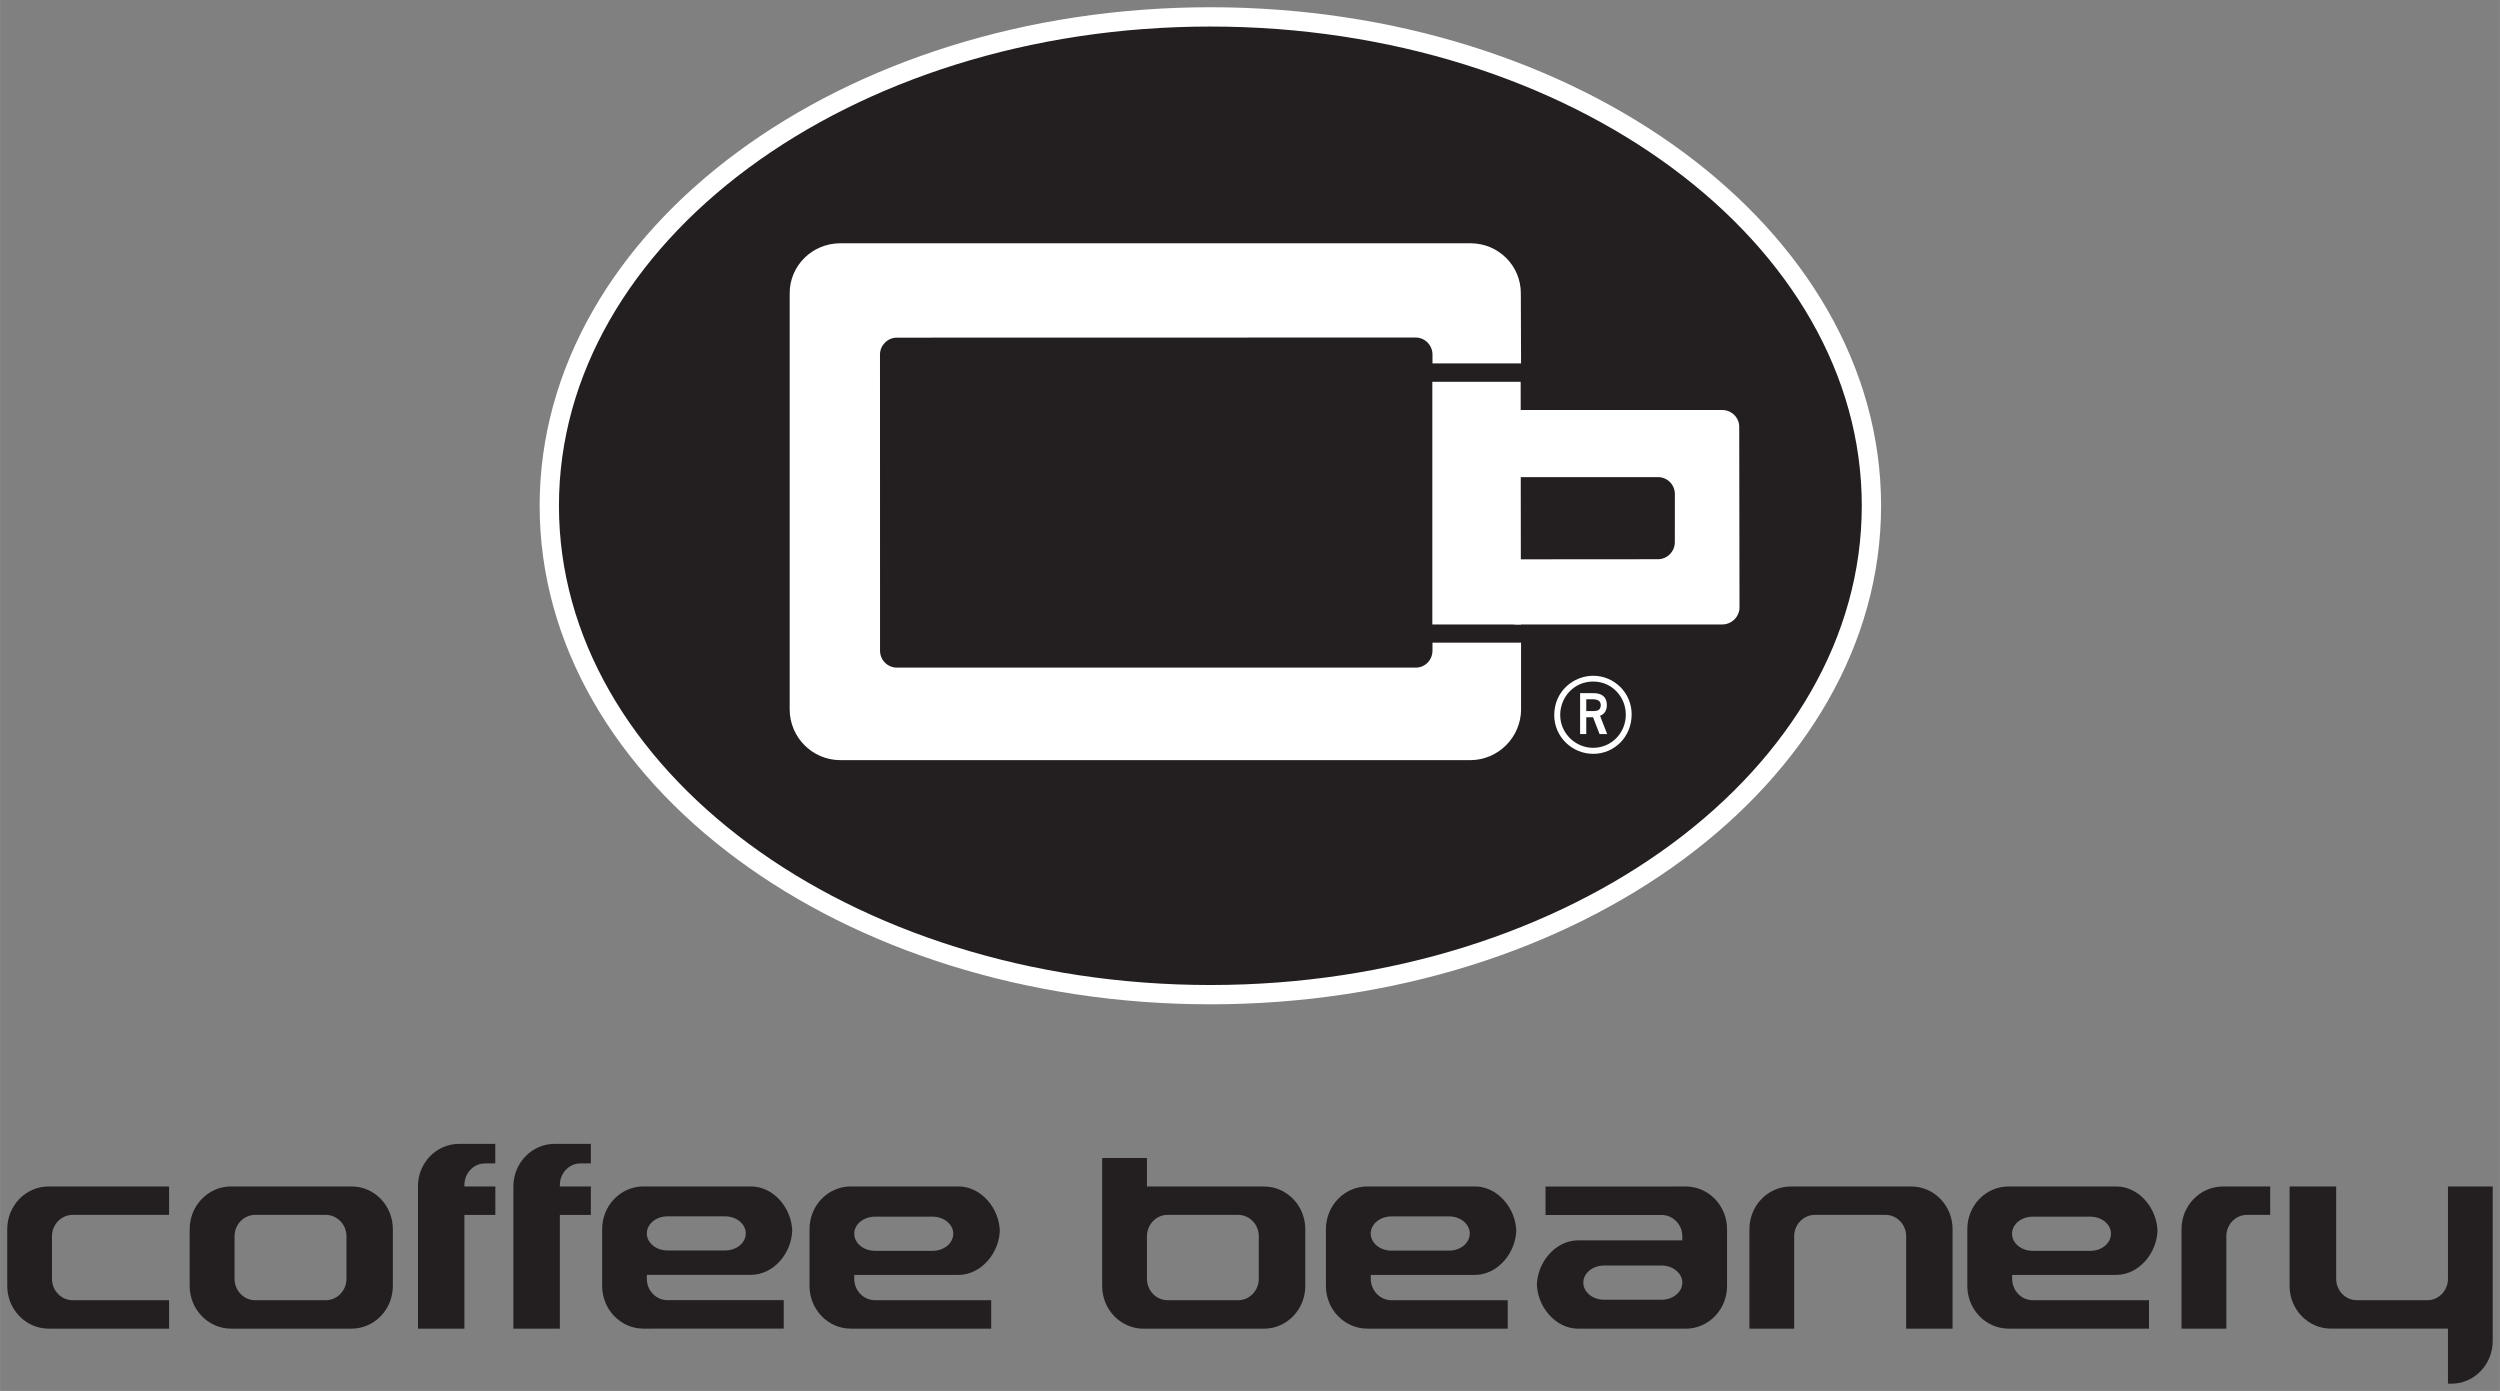
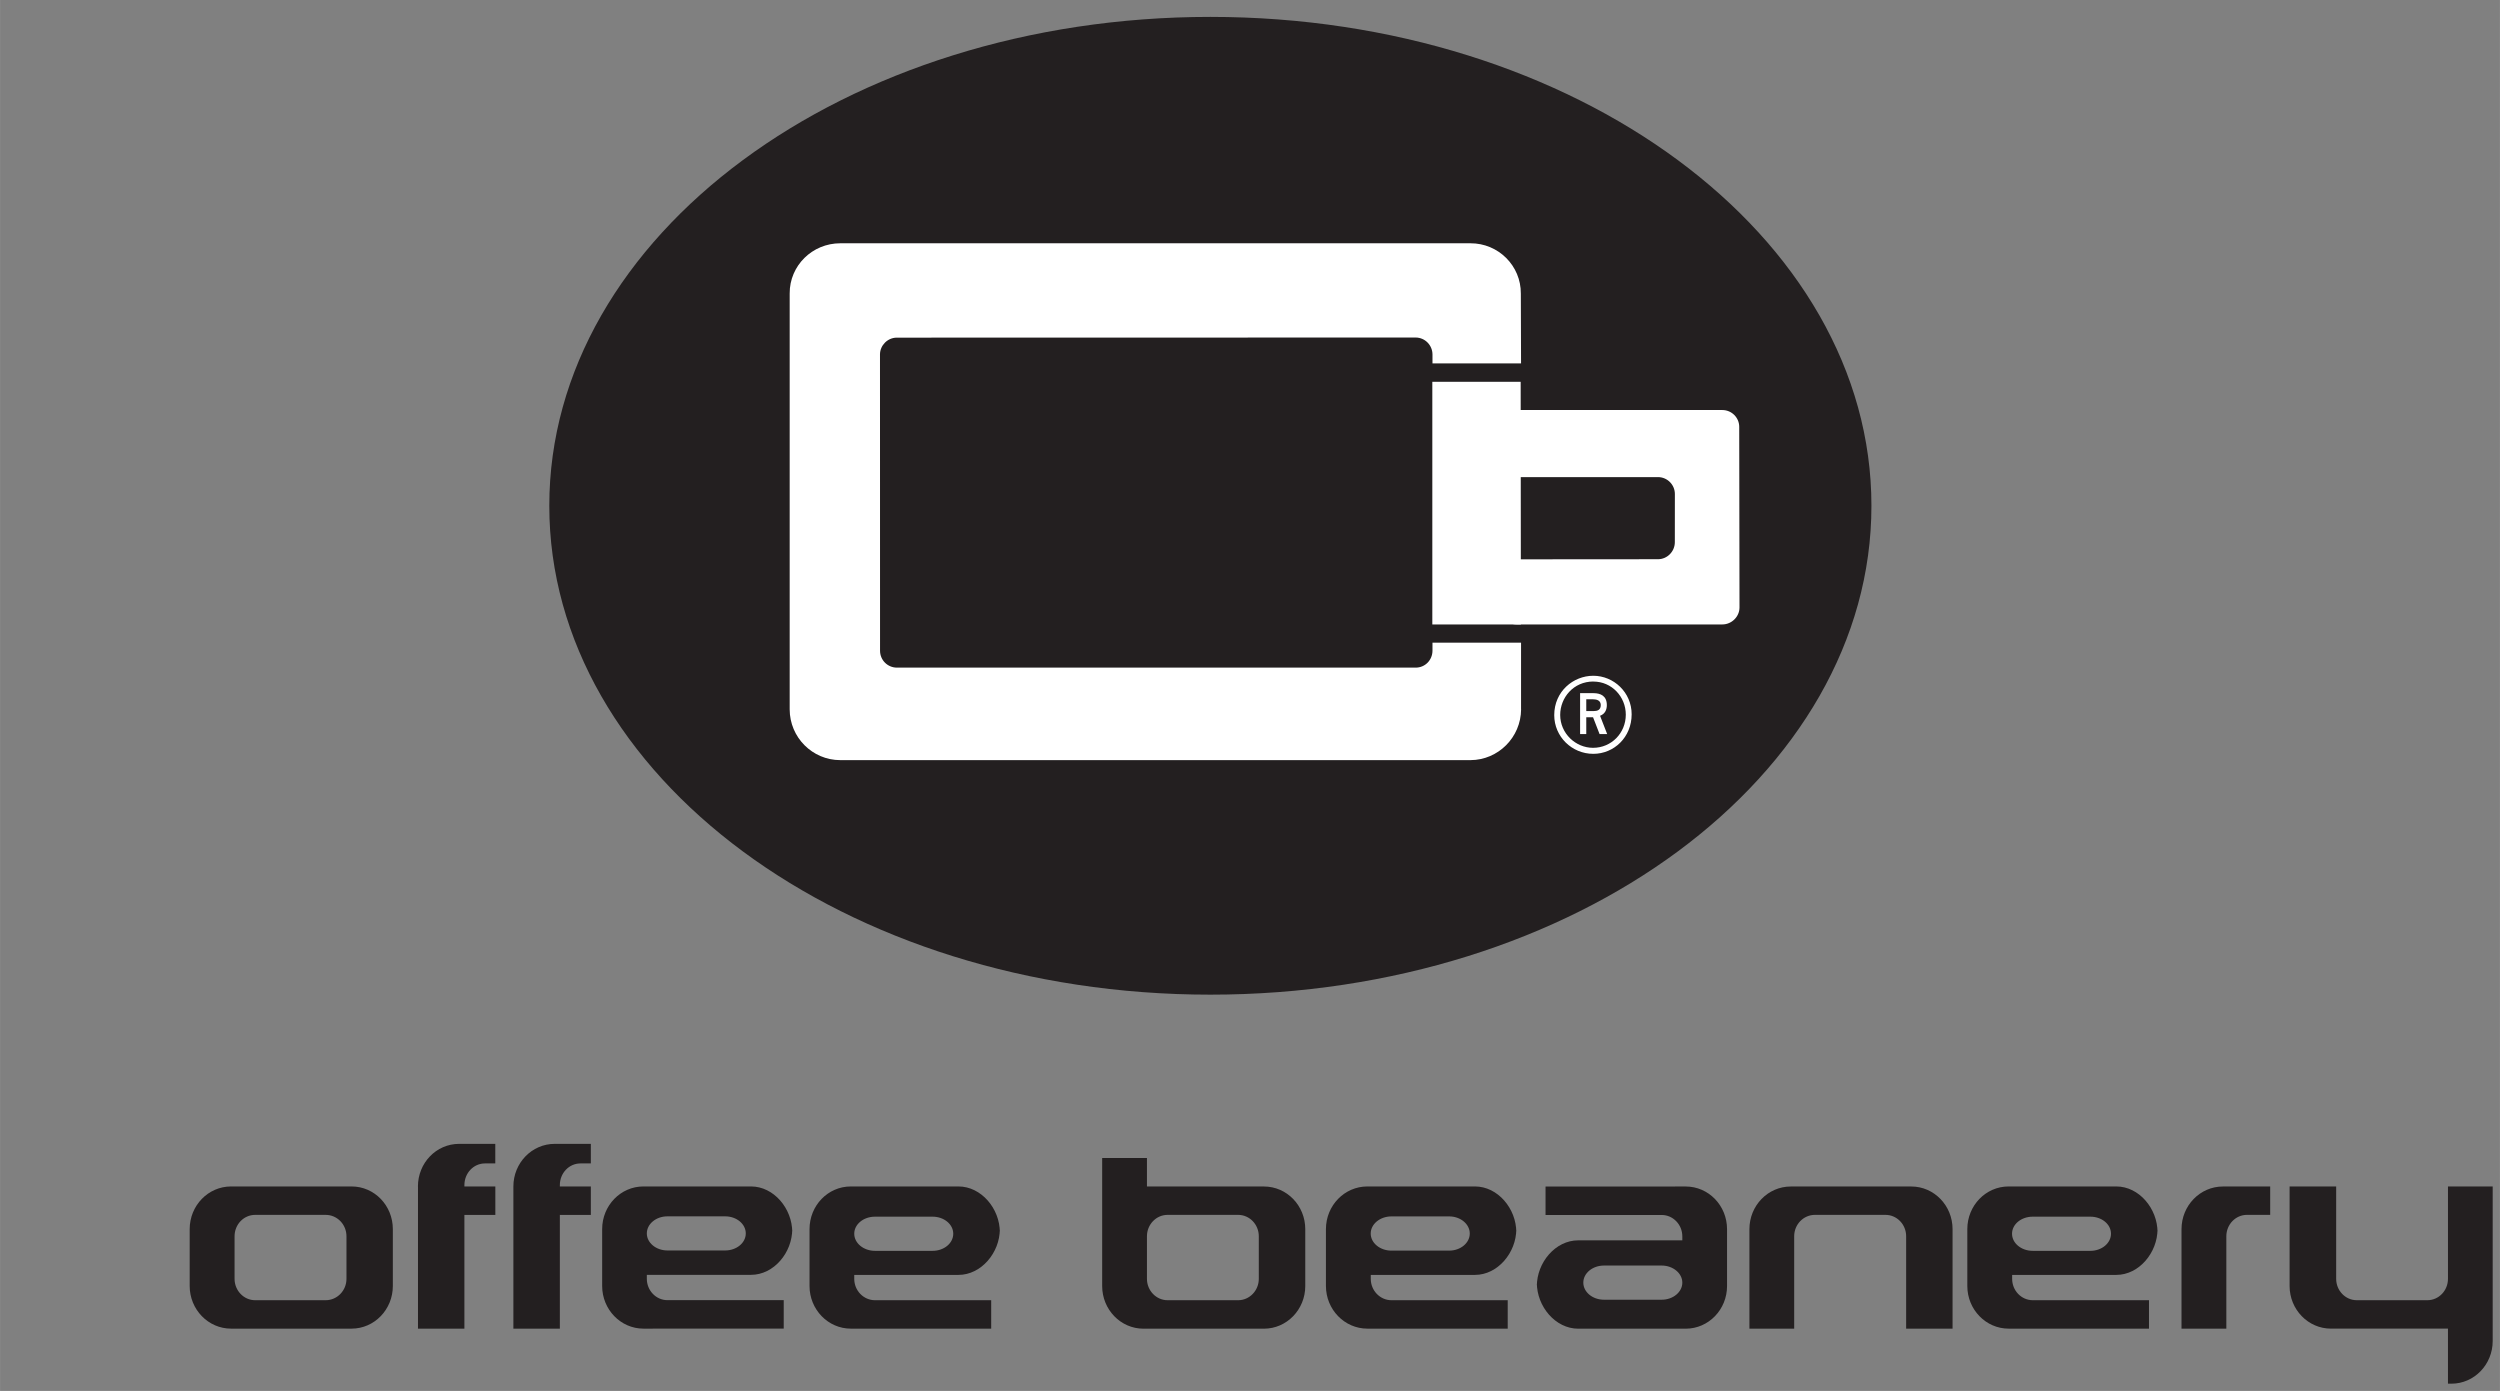
<svg xmlns="http://www.w3.org/2000/svg" xmlns:ns1="http://www.inkscape.org/namespaces/inkscape" xmlns:ns2="http://sodipodi.sourceforge.net/DTD/sodipodi-0.dtd" width="172.832" height="96.161" viewBox="0 0 45.728 25.443" version="1.1" id="svg63577" ns1:version="0.92.0 r15299" ns2:docname="coffee creamery.svg">
  <rect x="0" y="0" width="45.728" height="25.443" fill="#808080" stroke="none" />
  <defs id="defs63571">
    <clipPath id="clipPath19565" clipPathUnits="userSpaceOnUse">
-       <path ns1:connector-curvature="0" id="path19563" d="M 0,1026 H 630 V 0 H 0 Z" />
-     </clipPath>
+       </clipPath>
  </defs>
  <ns2:namedview id="base" pagecolor="#ffffff" bordercolor="#666666" borderopacity="1.0" ns1:pageopacity="0.0" ns1:pageshadow="2" ns1:zoom="5.220215" ns1:cx="85.916001" ns1:cy="47.580659" ns1:document-units="mm" ns1:current-layer="layer1" showgrid="false" fit-margin-top="0" fit-margin-left="0" fit-margin-right="0" fit-margin-bottom="0" units="px" ns1:window-width="1280" ns1:window-height="744" ns1:window-x="-4" ns1:window-y="-4" ns1:window-maximized="1" />
  <g ns1:label="Layer 1" ns1:groupmode="layer" id="layer1" transform="translate(-62.173,-211.575)">
    <g id="g63862" transform="translate(0.132,-0.132)">
      <g style="fill:#231f20;fill-opacity:1" id="g63840">
        <path ns1:connector-curvature="0" id="path19569" style="fill:#231f20;fill-opacity:1;fill-rule:nonzero;stroke:none;stroke-width:0.353" d="m 67.997,235.49 c 0.211,0 0.381,-0.176 0.381,-0.391 v -0.779 c 0,-0.216 -0.17,-0.391 -0.381,-0.391 h -1.289 c -0.209,0 -0.377,0.175 -0.377,0.391 v 0.779 c 0,0.215 0.169,0.391 0.377,0.391 h 1.289 m -1.73,0.52 c -0.418,0 -0.757,-0.351 -0.757,-0.78 v -1.04 c 0,-0.432 0.339,-0.781 0.757,-0.781 h 2.204 c 0.419,0 0.755,0.349 0.755,0.781 v 1.04 c 0,0.429 -0.337,0.78 -0.755,0.78 z" />
        <path ns1:connector-curvature="0" id="path19573" style="fill:#231f20;fill-opacity:1;fill-rule:nonzero;stroke:none;stroke-width:0.353" d="m 71.431,233.41 c 0,-0.431 0.338,-0.78 0.756,-0.78 h 0.661 v 0.358 h -0.189 c -0.209,0 -0.378,0.175 -0.378,0.398 v 0.024 h 0.567 v 0.52 H 72.281 v 2.081 h -0.85 v -2.6" />
        <path ns1:connector-curvature="0" id="path19577" style="fill:#231f20;fill-opacity:1;fill-rule:nonzero;stroke:none;stroke-width:0.353" d="m 69.685,233.41 c 0,-0.431 0.335,-0.78 0.754,-0.78 h 0.661 v 0.358 h -0.189 c -0.207,0 -0.376,0.175 -0.376,0.398 v 0.024 h 0.566 v 0.52 h -0.566 v 2.081 h -0.849 v -2.6" />
        <path ns1:connector-curvature="0" id="path19581" style="fill:#231f20;fill-opacity:1;fill-rule:nonzero;stroke:none;stroke-width:0.353" d="m 75.305,234.58 c 0.209,0 0.377,-0.14 0.377,-0.311 0,-0.174 -0.169,-0.313 -0.377,-0.313 h -1.056 c -0.208,0 -0.377,0.139 -0.377,0.313 0,0.171 0.169,0.311 0.377,0.311 h 1.056 m -1.495,1.43 c -0.417,0 -0.755,-0.351 -0.755,-0.78 v -1.04 c 0,-0.432 0.338,-0.781 0.755,-0.781 h 1.967 c 0.419,0 0.755,0.405 0.755,0.837 v -0.057 c 0,0.43 -0.336,0.837 -0.755,0.837 h -1.905 v 0.072 c 0,0.215 0.169,0.391 0.377,0.391 h 2.127 v 0.52 z" />
        <path ns1:connector-curvature="0" id="path19585" style="fill:#231f20;fill-opacity:1;fill-rule:nonzero;stroke:none;stroke-width:0.353" d="m 79.099,234.587 c 0.21,0 0.378,-0.14 0.378,-0.313 0,-0.173 -0.169,-0.312 -0.378,-0.312 h -1.053 c -0.211,0 -0.38,0.139 -0.38,0.312 0,0.172 0.17,0.313 0.38,0.313 h 1.053 m -1.496,1.423 c -0.417,0 -0.755,-0.351 -0.755,-0.78 v -1.04 c 0,-0.432 0.337,-0.781 0.755,-0.781 h 1.969 c 0.417,0 0.757,0.405 0.757,0.837 v -0.056 c 0,0.43 -0.34,0.837 -0.757,0.837 h -1.906 v 0.072 c 0,0.215 0.17,0.391 0.38,0.391 h 2.125 v 0.52 z" />
-         <path ns1:connector-curvature="0" id="path19589" style="fill:#231f20;fill-opacity:1;fill-rule:nonzero;stroke:none;stroke-width:0.353" d="m 65.133,233.929 h -1.763 c -0.208,0 -0.379,0.175 -0.379,0.391 v 0.779 c 0,0.215 0.17,0.391 0.379,0.391 h 1.763 v 0.52 H 62.93 c -0.418,0 -0.757,-0.351 -0.757,-0.78 v -1.04 c 0,-0.432 0.339,-0.781 0.757,-0.781 h 2.203 v 0.52" />
        <path ns1:connector-curvature="0" id="path19593" style="fill:#231f20;fill-opacity:1;fill-rule:nonzero;stroke:none;stroke-width:0.353" d="m 88.548,234.583 c 0.208,0 0.377,-0.14 0.377,-0.313 0,-0.172 -0.169,-0.313 -0.377,-0.313 H 87.492 c -0.209,0 -0.379,0.141 -0.379,0.313 0,0.173 0.17,0.313 0.379,0.313 h 1.056 m -1.496,1.427 c -0.419,0 -0.758,-0.351 -0.758,-0.78 v -1.04 c 0,-0.432 0.339,-0.781 0.758,-0.781 h 1.968 c 0.417,0 0.756,0.405 0.756,0.837 v -0.056 c 0,0.429 -0.339,0.837 -0.756,0.837 h -1.906 v 0.072 c 0,0.215 0.17,0.391 0.379,0.391 h 2.126 v 0.52 z" />
        <path ns1:connector-curvature="0" id="path19597" style="fill:#231f20;fill-opacity:1;fill-rule:nonzero;stroke:none;stroke-width:0.353" d="m 91.38,234.856 c -0.209,0 -0.378,0.14 -0.378,0.312 0,0.173 0.169,0.313 0.378,0.313 h 1.056 c 0.207,0 0.377,-0.14 0.377,-0.313 0,-0.171 -0.171,-0.312 -0.377,-0.312 h -1.056 m 1.495,-1.446 c 0.418,0 0.756,0.349 0.756,0.781 v 1.04 c 0,0.429 -0.337,0.78 -0.756,0.78 h -1.967 c -0.417,0 -0.756,-0.407 -0.756,-0.838 v 0.059 c 0,-0.431 0.339,-0.837 0.756,-0.837 h 1.905 v -0.073 c 0,-0.216 -0.171,-0.391 -0.377,-0.391 h -2.125 v -0.52 z" />
        <path ns1:connector-curvature="0" id="path19601" style="fill:#231f20;fill-opacity:1;fill-rule:nonzero;stroke:none;stroke-width:0.353" d="m 84.689,235.49 c 0.207,0 0.377,-0.176 0.377,-0.391 v -0.779 c 0,-0.216 -0.17,-0.391 -0.377,-0.391 h -1.292 c -0.207,0 -0.377,0.175 -0.377,0.391 v 0.779 c 0,0.215 0.17,0.391 0.377,0.391 h 1.292 m -1.669,-2.08 h 2.14 c 0.418,0 0.756,0.349 0.756,0.781 v 1.04 c 0,0.429 -0.338,0.78 -0.756,0.78 h -2.204 c -0.418,0 -0.755,-0.351 -0.755,-0.78 v -2.342 h 0.819 z" />
        <path ns1:connector-curvature="0" id="path19605" style="fill:#231f20;fill-opacity:1;fill-rule:nonzero;stroke:none;stroke-width:0.353" d="m 96.907,236.01 v -1.69 c 0,-0.216 -0.169,-0.391 -0.378,-0.391 h -1.291 c -0.209,0 -0.379,0.175 -0.379,0.391 v 1.69 h -0.819 v -1.819 c 0,-0.432 0.339,-0.781 0.757,-0.781 h 2.204 c 0.417,0 0.755,0.349 0.755,0.781 v 1.819 h -0.849" />
        <path ns1:connector-curvature="0" id="path19609" style="fill:#231f20;fill-opacity:1;fill-rule:nonzero;stroke:none;stroke-width:0.353" d="m 100.277,234.587 c 0.208,0 0.377,-0.14 0.377,-0.313 0,-0.173 -0.168,-0.312 -0.377,-0.312 h -1.054 c -0.211,0 -0.379,0.139 -0.379,0.312 0,0.172 0.168,0.313 0.379,0.313 h 1.054 m -1.496,1.423 c -0.417,0 -0.755,-0.351 -0.755,-0.78 v -1.04 c 0,-0.432 0.338,-0.781 0.755,-0.781 h 1.97 c 0.417,0 0.754,0.405 0.754,0.837 v -0.056 c 0,0.43 -0.338,0.837 -0.754,0.837 h -1.905 v 0.072 c 0,0.215 0.168,0.391 0.379,0.391 h 2.124 v 0.52 z" />
        <path ns1:connector-curvature="0" id="path19613" style="fill:#231f20;fill-opacity:1;fill-rule:nonzero;stroke:none;stroke-width:0.353" d="m 102.701,233.41 c -0.417,0 -0.757,0.349 -0.757,0.781 v 1.819 h 0.82 v -1.69 c 0,-0.216 0.17,-0.391 0.376,-0.391 h 0.426 v -0.52 h -0.865" />
        <path ns1:connector-curvature="0" id="path19617" style="fill:#231f20;fill-opacity:1;fill-rule:nonzero;stroke:none;stroke-width:0.353" d="m 104.678,236.01 c -0.419,0 -0.757,-0.351 -0.757,-0.78 v -1.821 h 0.852 v 1.69 c 0,0.215 0.169,0.391 0.377,0.391 h 1.291 c 0.209,0 0.377,-0.176 0.377,-0.391 v -1.69 h 0.818 v 2.828 c 0,0.43 -0.338,0.78 -0.755,0.78 h -0.063 v -1.008 h -2.141" />
      </g>
      <path d="m 96.272,220.958 c 0,4.939 -5.414,8.943 -12.092,8.943 -6.678,0 -12.092,-4.004 -12.092,-8.943 0,-4.939 5.414,-8.942 12.092,-8.942 6.678,0 12.092,4.004 12.092,8.942" style="fill:#231f20;fill-opacity:1;fill-rule:nonzero;stroke:none;stroke-width:0.353" id="path25049" ns1:connector-curvature="0" />
-       <path d="m 96.272,220.958 c 0,4.939 -5.414,8.943 -12.092,8.943 -6.678,0 -12.092,-4.004 -12.092,-8.943 0,-4.939 5.414,-8.942 12.092,-8.942 6.678,0 12.092,4.004 12.092,8.942 z" style="fill:none;stroke:#ffffff;stroke-width:0.353;stroke-linecap:butt;stroke-linejoin:miter;stroke-miterlimit:4;stroke-dasharray:none;stroke-opacity:1" id="path25053" ns1:connector-curvature="0" />
      <path d="m 88.24,223.129 v -4.438 h 1.616 l 0.004,4.438 z" style="fill:#ffffff;fill-opacity:1;fill-rule:nonzero;stroke:none;stroke-width:0.353" id="path25057" ns1:connector-curvature="0" />
      <path d="m 89.773,220.435 c -0.169,7.1e-4 -0.308,0.143 -0.308,0.31 v 0.879 c -0.001,0.171 0.139,0.314 0.308,0.314 l 2.595,-0.002 c 0.169,0 0.308,-0.141 0.308,-0.312 l 7.06e-4,-0.881 c 0,-0.169 -0.138,-0.309 -0.309,-0.309 h -2.44 m 3.616,-1.227 c 0.173,0 0.31,0.14 0.31,0.307 l 0.005,3.305 c 0,0.167 -0.142,0.31 -0.314,0.31 h -3.764 c -0.169,0 -0.31,-0.14 -0.31,-0.31 l 7.06e-4,-3.306 c -7.06e-4,-0.168 0.138,-0.306 0.308,-0.307 z" style="fill:#ffffff;fill-opacity:1;fill-rule:nonzero;stroke:none;stroke-width:0.353" id="path25061" ns1:connector-curvature="0" />
      <path d="m 89.864,224.682 c -0.004,0.513 -0.419,0.927 -0.925,0.929 H 77.411 c -0.512,0 -0.926,-0.418 -0.926,-0.929 v -7.607 c -0.003,-0.508 0.413,-0.918 0.926,-0.918 h 11.527 c 0.508,-0.002 0.925,0.41 0.921,0.92 l 0.004,1.277 h -1.62 v -0.162 c 0,-0.168 -0.134,-0.309 -0.305,-0.311 l -9.493,0.002 c -0.168,0 -0.306,0.14 -0.308,0.304 l 0.001,5.424 c 7.06e-4,0.171 0.138,0.307 0.307,0.308 h 9.493 c 0.171,-0.001 0.305,-0.139 0.305,-0.312 v -0.145 l 1.62,0.001 v 1.218" style="fill:#ffffff;fill-opacity:1;fill-rule:nonzero;stroke:none;stroke-width:0.353" id="path25065" ns1:connector-curvature="0" />
      <path d="m 91.184,224.498 h -0.128 v 0.216 h 0.131 c 0.07,0 0.134,-0.018 0.134,-0.109 0,-0.055 -0.031,-0.106 -0.137,-0.106 m 0.115,0.635 -0.119,-0.307 h -0.124 v 0.307 h -0.113 v -0.748 h 0.243 c 0.134,0 0.246,0.051 0.246,0.219 0,0.085 -0.034,0.161 -0.124,0.195 l 0.13,0.334 z m -0.112,-0.961 c -0.368,0 -0.608,0.298 -0.608,0.611 0,0.34 0.283,0.602 0.601,0.602 0.334,0 0.599,-0.268 0.599,-0.607 0,-0.329 -0.258,-0.605 -0.592,-0.605 m -0.003,1.322 c -0.392,0 -0.714,-0.315 -0.714,-0.708 0,-0.434 0.349,-0.72 0.714,-0.72 0.374,0 0.702,0.304 0.702,0.705 0,0.419 -0.322,0.723 -0.702,0.723" style="fill:#ffffff;fill-opacity:1;fill-rule:nonzero;stroke:none;stroke-width:0.353" id="path25069" ns1:connector-curvature="0" />
    </g>
  </g>
</svg>